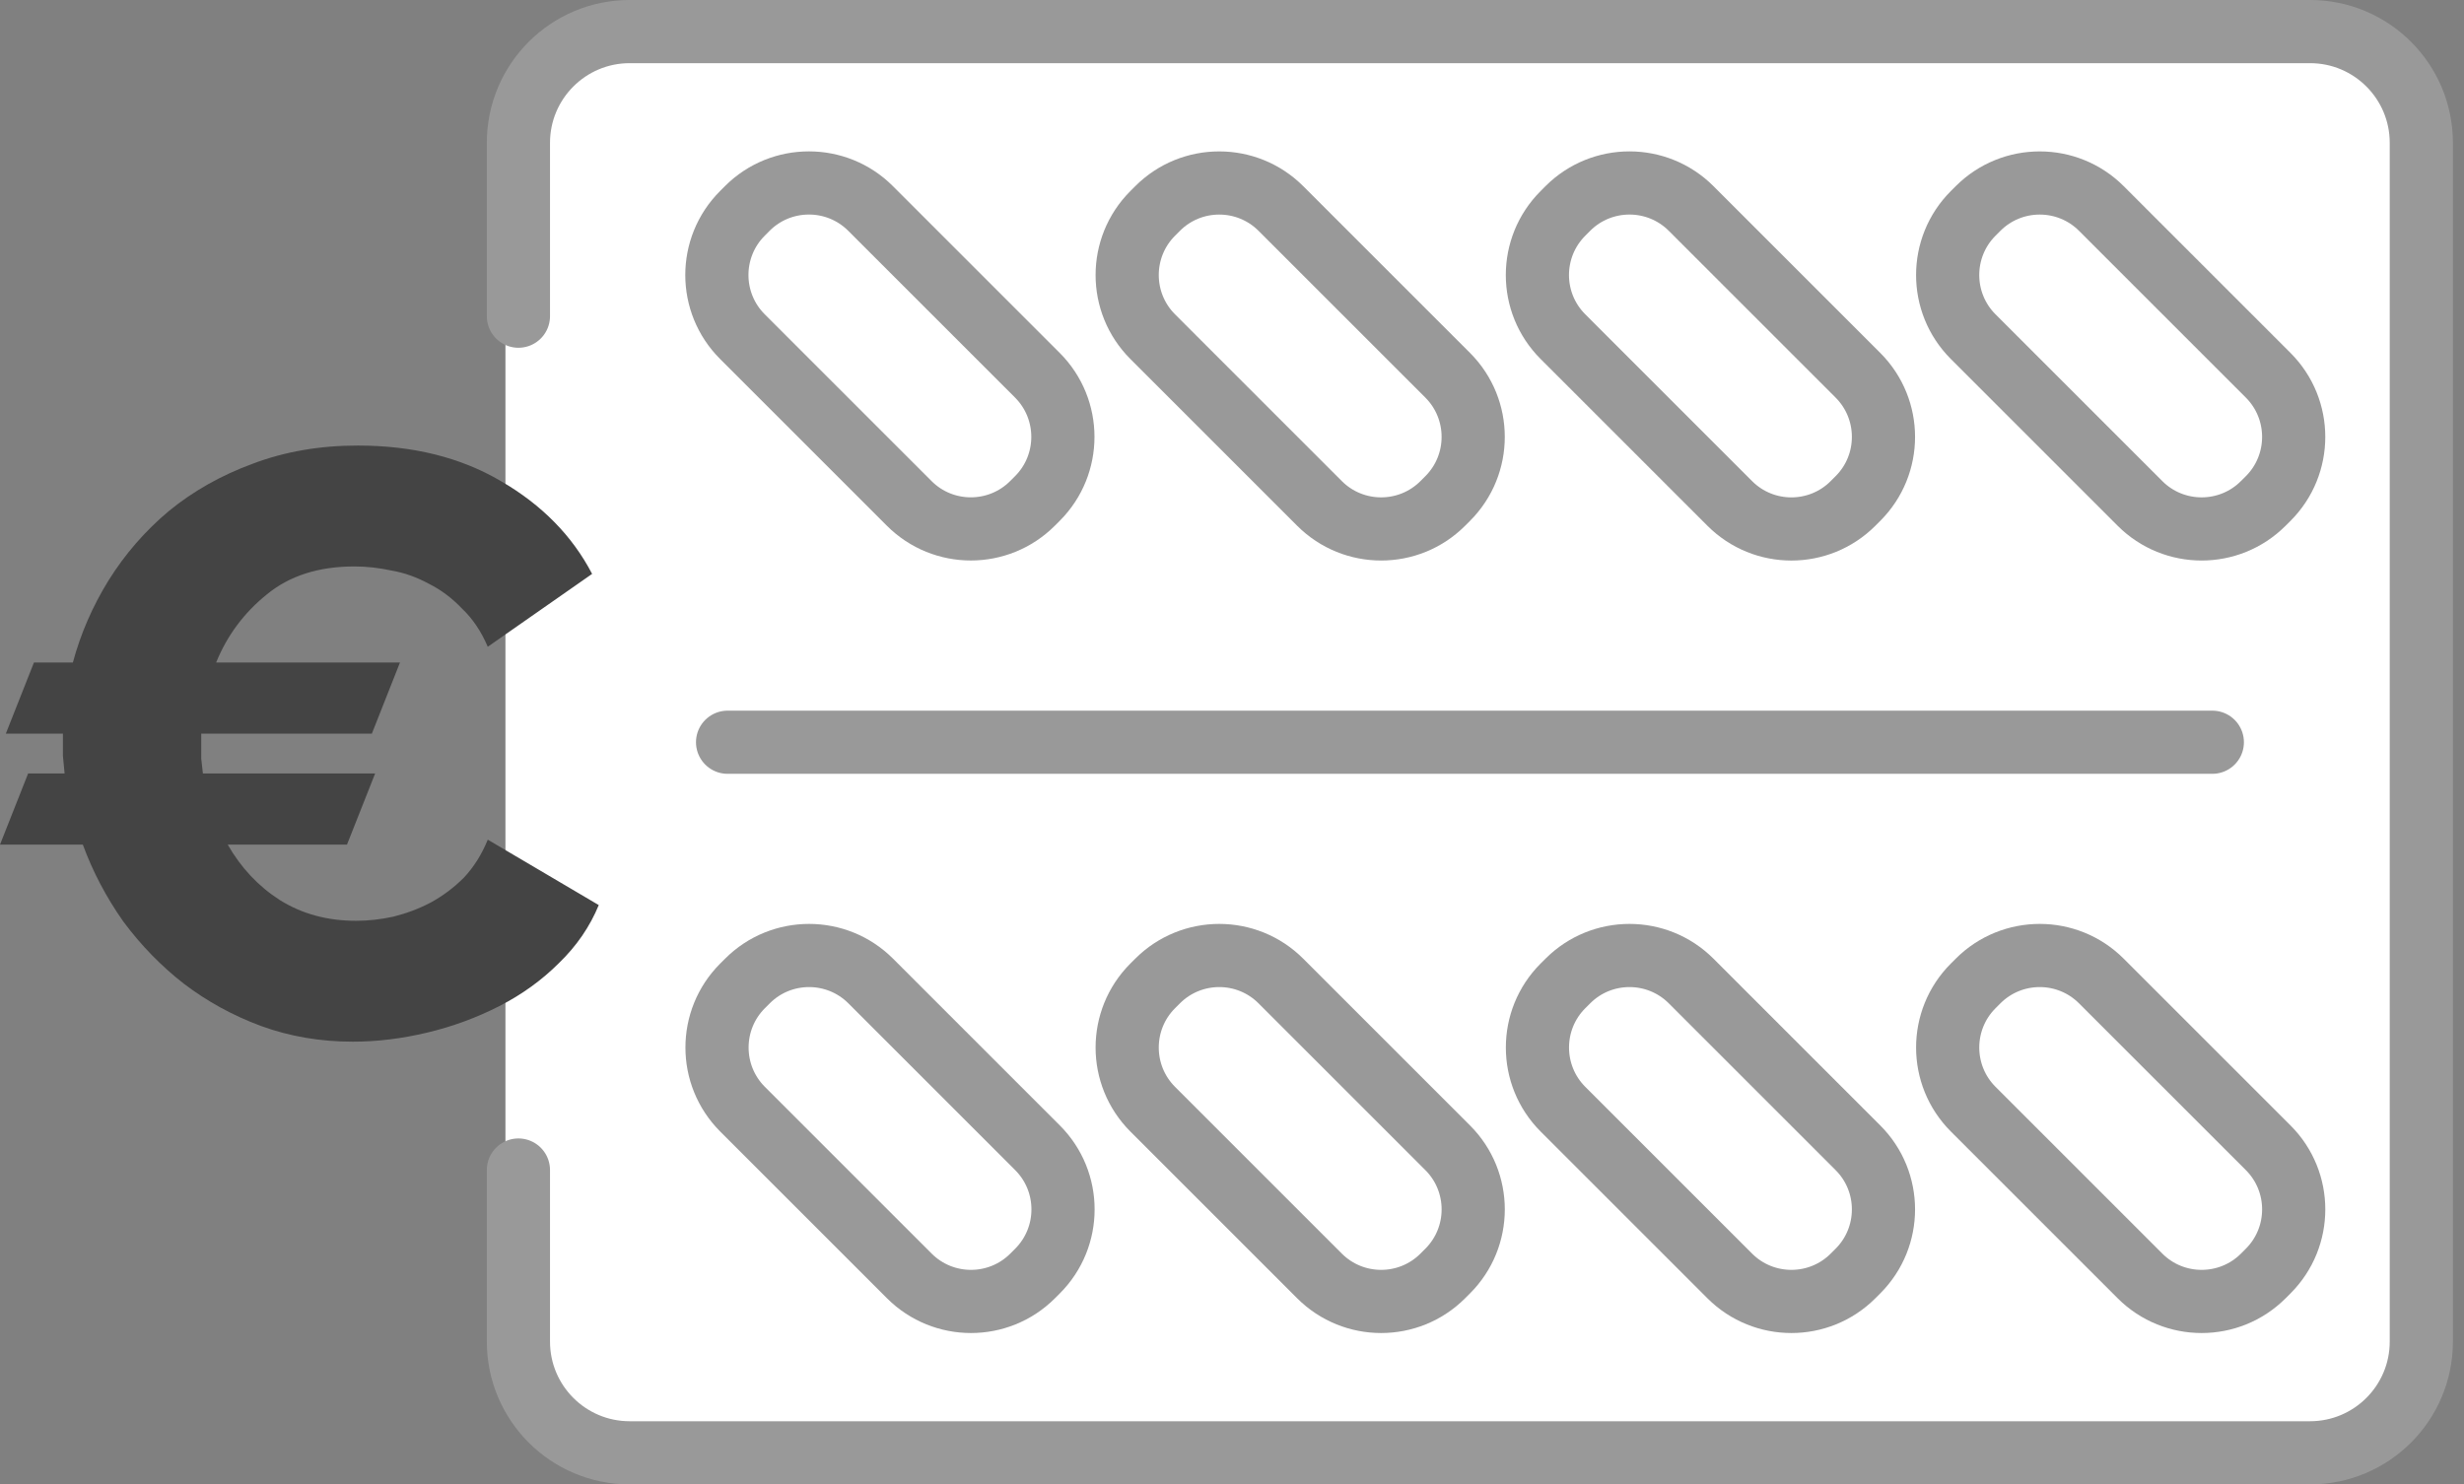
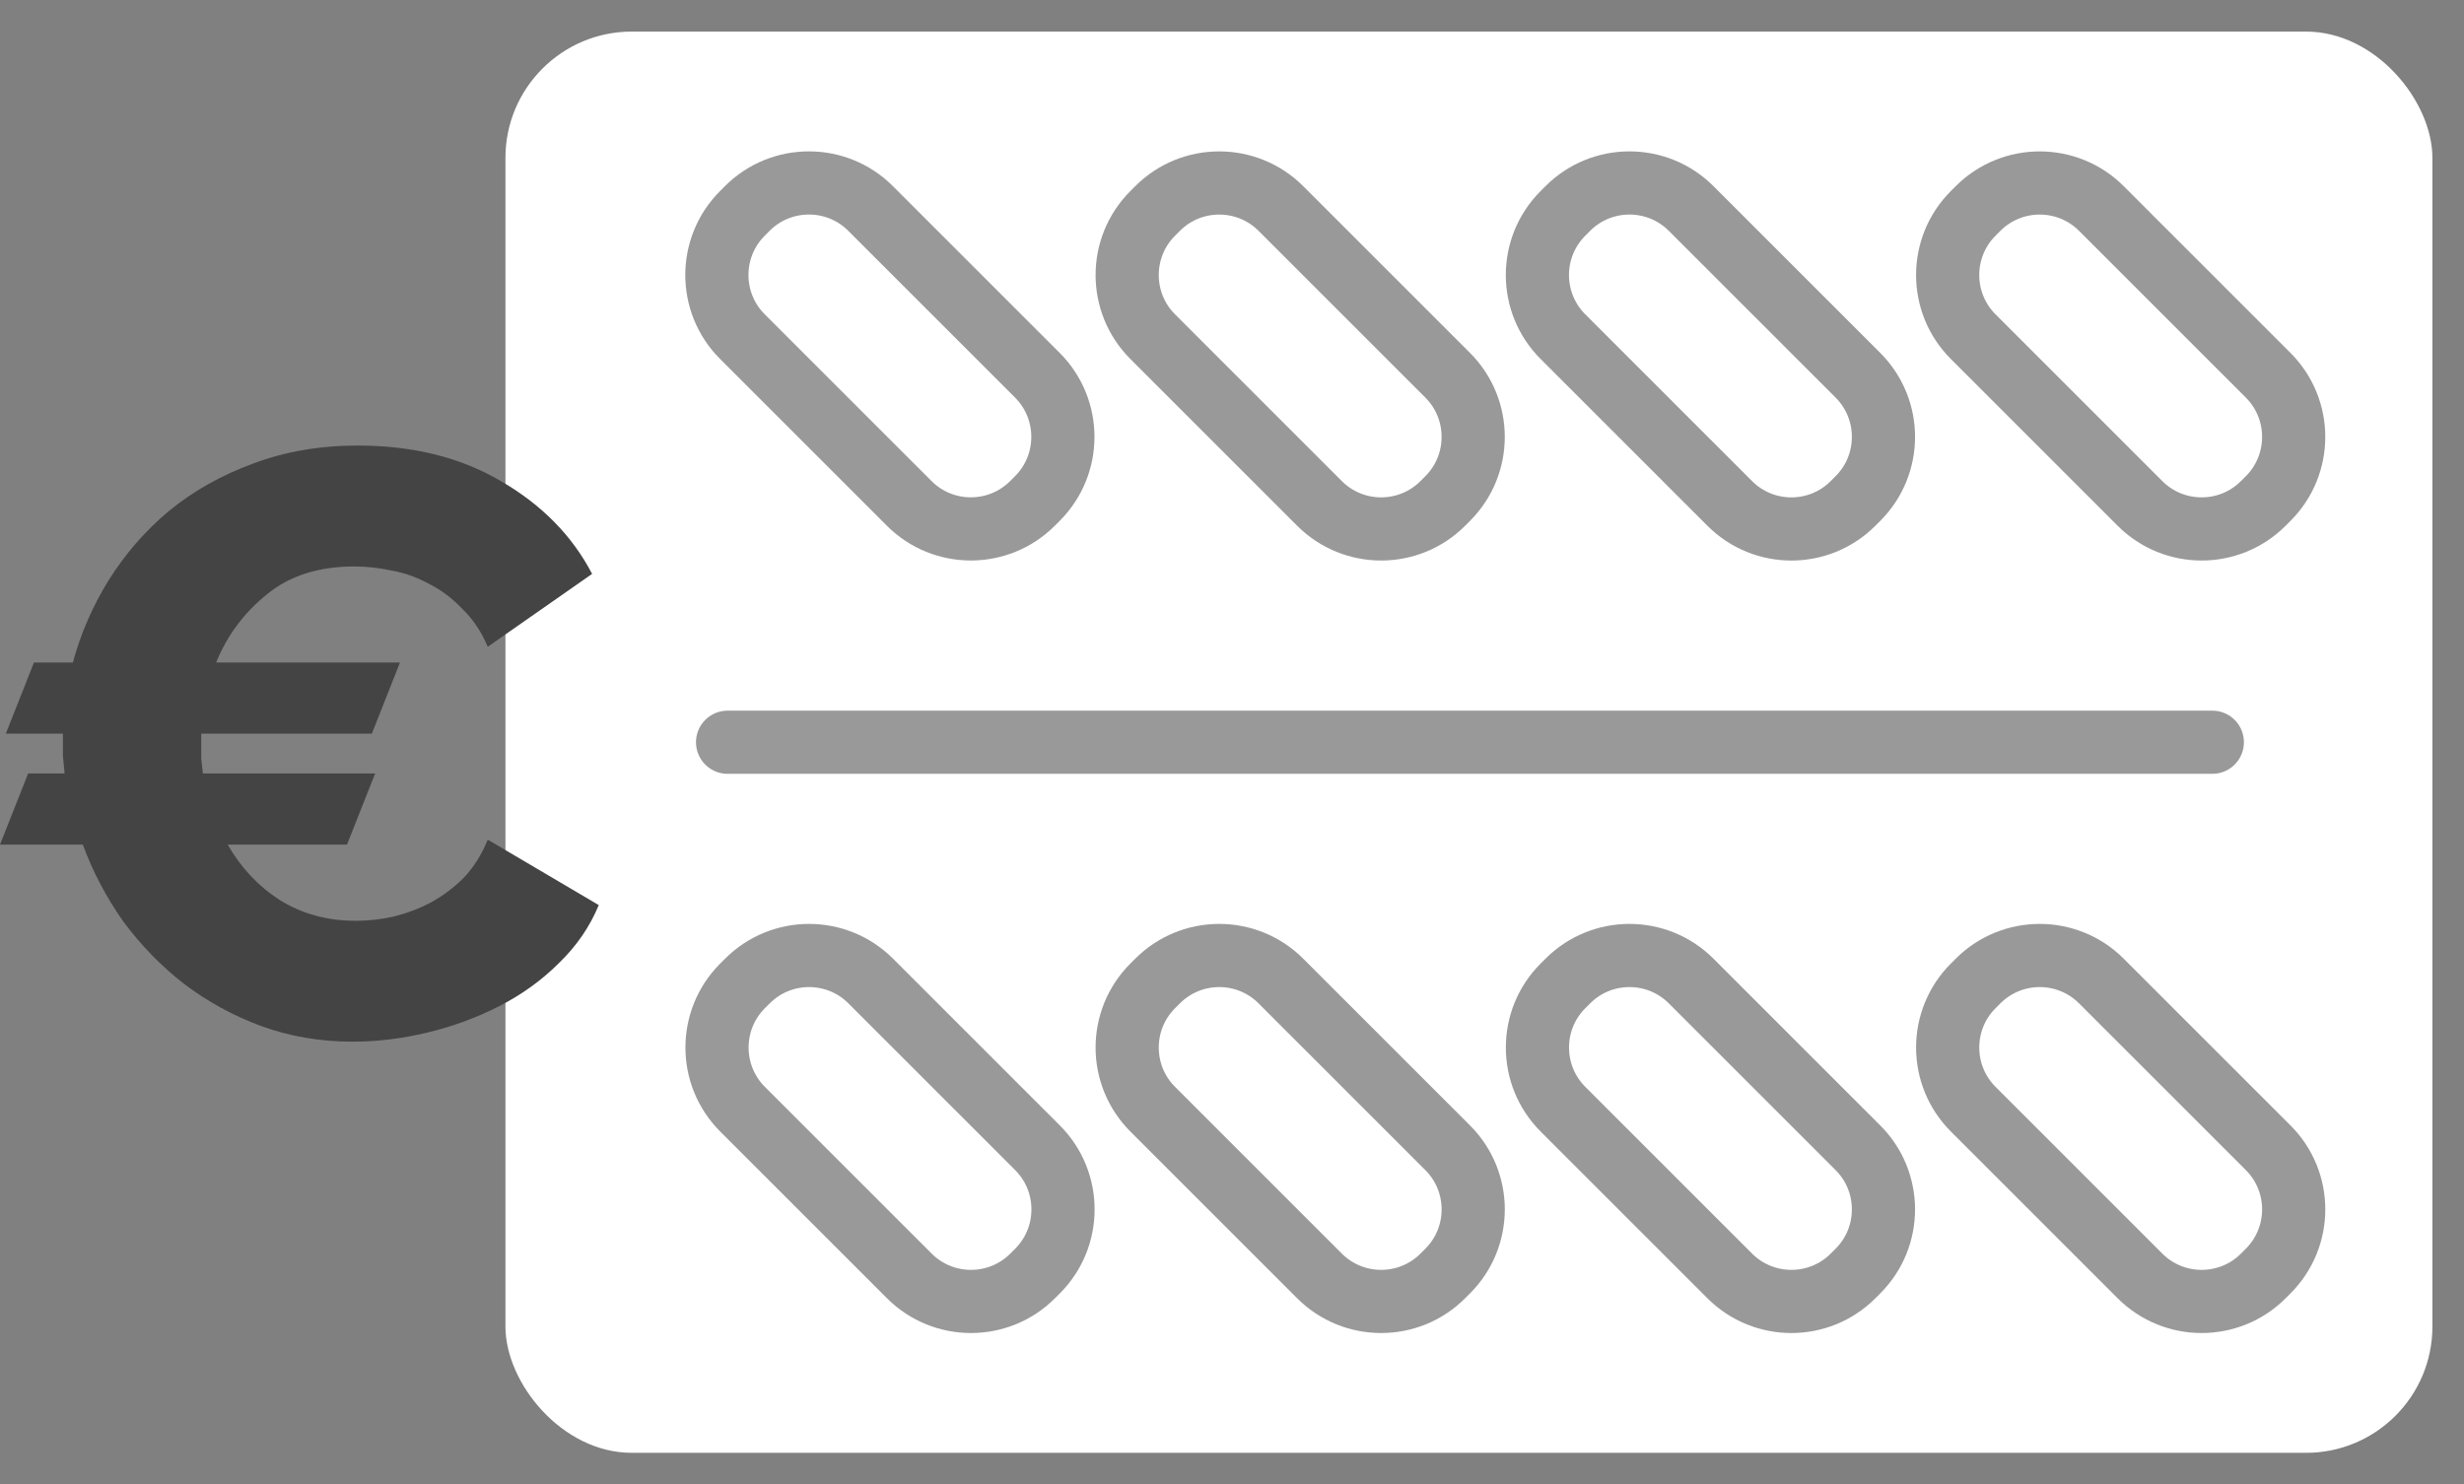
<svg xmlns="http://www.w3.org/2000/svg" width="78" height="47" viewBox="0 0 78 47" fill="none">
  <rect x="0" y="0" width="78" height="47" fill="#808080" stroke="none" />
  <rect x="16" y="1" width="61" height="45" rx="4" fill="white" />
-   <path d="M16.411 10.011V4.523C16.411 2.577 17.988 1 19.934 1L73.126 1C75.071 1 76.649 2.577 76.649 4.523V42.477C76.649 44.423 75.071 46 73.126 46H19.934C17.988 46 16.411 44.423 16.411 42.477V37.046" stroke="#999999" stroke-width="2" stroke-linecap="round" stroke-linejoin="round" />
  <path d="M70.033 23.501H23.032" stroke="#999999" stroke-width="2" stroke-linecap="round" stroke-linejoin="round" />
  <path d="M66.52 6.601L71.801 11.882C72.878 12.959 72.878 14.708 71.801 15.785L71.645 15.94C70.569 17.017 68.82 17.017 67.743 15.94L62.462 10.659C61.386 9.583 61.386 7.834 62.462 6.757L62.618 6.601C63.695 5.525 65.444 5.525 66.52 6.601Z" stroke="#999999" stroke-width="2" stroke-linecap="round" stroke-linejoin="round" />
  <path d="M58.815 11.882L53.534 6.601C52.456 5.524 50.709 5.524 49.631 6.601L49.476 6.757C48.398 7.835 48.398 9.582 49.476 10.659L54.757 15.94C55.834 17.018 57.581 17.018 58.659 15.94L58.815 15.784C59.892 14.707 59.892 12.96 58.815 11.882Z" stroke="#999999" stroke-width="2" stroke-linecap="round" stroke-linejoin="round" />
  <path d="M40.547 6.601L45.828 11.882C46.904 12.959 46.904 14.708 45.828 15.784L45.672 15.94C44.596 17.017 42.847 17.017 41.77 15.94L36.489 10.659C35.413 9.583 35.413 7.834 36.489 6.757L36.645 6.601C37.721 5.525 39.47 5.525 40.547 6.601Z" stroke="#999999" stroke-width="2" stroke-linecap="round" stroke-linejoin="round" />
  <path d="M27.558 6.6L32.839 11.881C33.916 12.958 33.916 14.707 32.839 15.784L32.684 15.939C31.607 17.016 29.858 17.016 28.782 15.939L23.501 10.658C22.424 9.582 22.424 7.833 23.501 6.756L23.656 6.6C24.733 5.524 26.482 5.524 27.558 6.6Z" stroke="#999999" stroke-width="2" stroke-linecap="round" stroke-linejoin="round" />
  <path d="M67.744 40.4L62.463 35.119C61.386 34.042 61.386 32.293 62.463 31.216L62.618 31.061C63.695 29.984 65.444 29.984 66.52 31.061L71.802 36.342C72.878 37.418 72.878 39.167 71.802 40.244L71.646 40.4C70.569 41.476 68.82 41.476 67.744 40.4Z" stroke="#999999" stroke-width="2" stroke-linecap="round" stroke-linejoin="round" />
  <path d="M54.757 40.4L49.476 35.119C48.4 34.042 48.4 32.293 49.476 31.216L49.632 31.061C50.708 29.984 52.457 29.984 53.534 31.061L58.815 36.342C59.892 37.418 59.892 39.167 58.815 40.244L58.659 40.4C57.583 41.476 55.834 41.476 54.757 40.4Z" stroke="#999999" stroke-width="2" stroke-linecap="round" stroke-linejoin="round" />
  <path d="M2.307 20.976C2.552 20.067 2.927 19.202 3.434 18.381C3.958 17.542 4.596 16.808 5.348 16.178C6.117 15.549 6.999 15.051 7.996 14.684C9.009 14.3 10.119 14.107 11.325 14.107C13.073 14.107 14.584 14.483 15.86 15.235C17.154 15.986 18.115 16.965 18.744 18.171L15.441 20.478C15.231 19.988 14.96 19.586 14.628 19.272C14.313 18.94 13.964 18.678 13.579 18.485C13.195 18.276 12.802 18.136 12.4 18.066C11.998 17.979 11.605 17.935 11.22 17.935C10.084 17.935 9.158 18.232 8.441 18.826C7.725 19.403 7.192 20.119 6.842 20.976H12.662L11.771 23.23H6.37V23.519C6.37 23.693 6.37 23.86 6.37 24.017C6.388 24.174 6.405 24.331 6.423 24.489H11.876L10.984 26.743H7.209C7.629 27.477 8.179 28.063 8.861 28.5C9.56 28.936 10.364 29.155 11.273 29.155C11.657 29.155 12.05 29.111 12.452 29.024C12.872 28.919 13.265 28.77 13.632 28.578C14.016 28.369 14.366 28.106 14.681 27.792C14.995 27.46 15.248 27.058 15.441 26.586L18.954 28.657C18.674 29.338 18.255 29.95 17.695 30.492C17.154 31.034 16.524 31.488 15.808 31.855C15.091 32.222 14.331 32.502 13.527 32.694C12.723 32.886 11.937 32.982 11.168 32.982C10.136 32.982 9.167 32.816 8.258 32.484C7.366 32.152 6.554 31.706 5.82 31.147C5.103 30.588 4.465 29.933 3.906 29.181C3.364 28.412 2.936 27.599 2.622 26.743H0L0.891 24.489H2.045C2.027 24.296 2.01 24.113 1.992 23.938C1.992 23.746 1.992 23.554 1.992 23.361V23.23H0.184L1.075 20.976H2.307Z" fill="#444444" />
  <path d="M41.77 40.4L36.489 35.119C35.413 34.042 35.413 32.293 36.489 31.216L36.645 31.061C37.722 29.984 39.471 29.984 40.547 31.061L45.828 36.342C46.905 37.418 46.905 39.167 45.828 40.244L45.672 40.4C44.596 41.476 42.847 41.476 41.77 40.4Z" stroke="#999999" stroke-width="2" stroke-linecap="round" stroke-linejoin="round" />
  <path d="M28.786 40.4L23.505 35.119C22.429 34.042 22.429 32.293 23.505 31.216L23.661 31.061C24.737 29.984 26.486 29.984 27.563 31.061L32.844 36.342C33.92 37.418 33.92 39.167 32.844 40.244L32.688 40.4C31.612 41.476 29.863 41.476 28.786 40.4Z" stroke="#999999" stroke-width="2" stroke-linecap="round" stroke-linejoin="round" />
</svg>